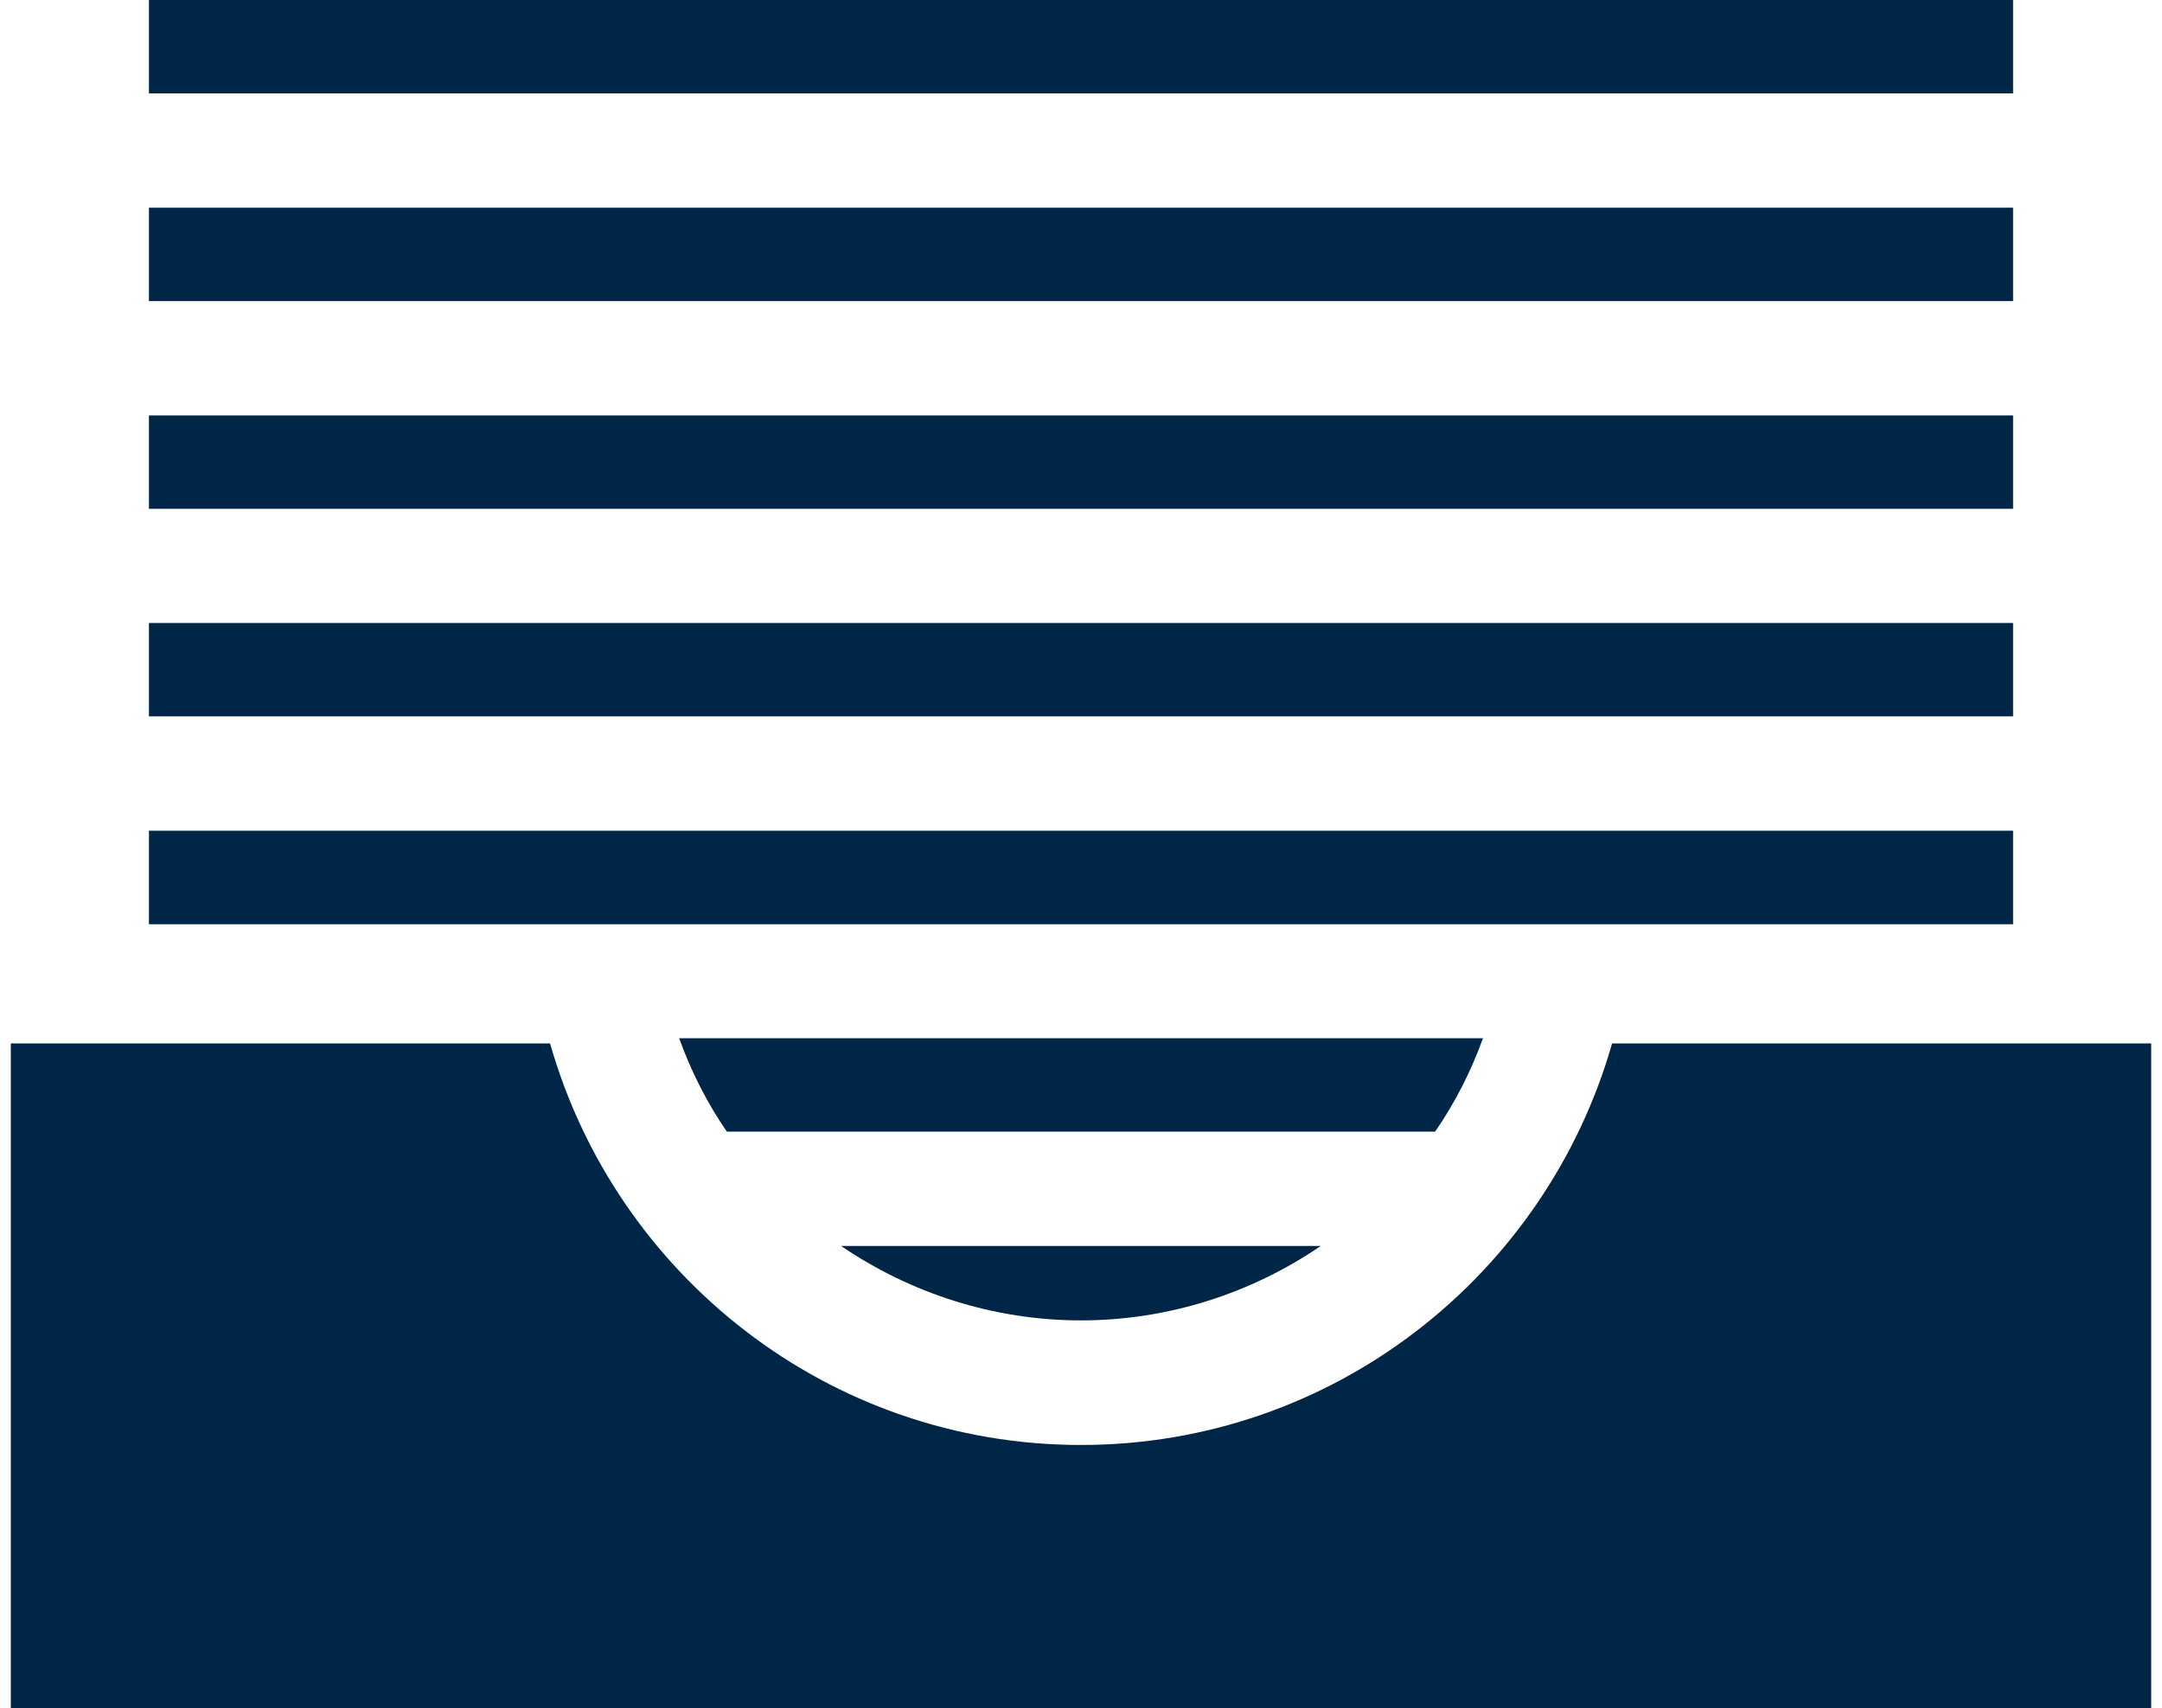
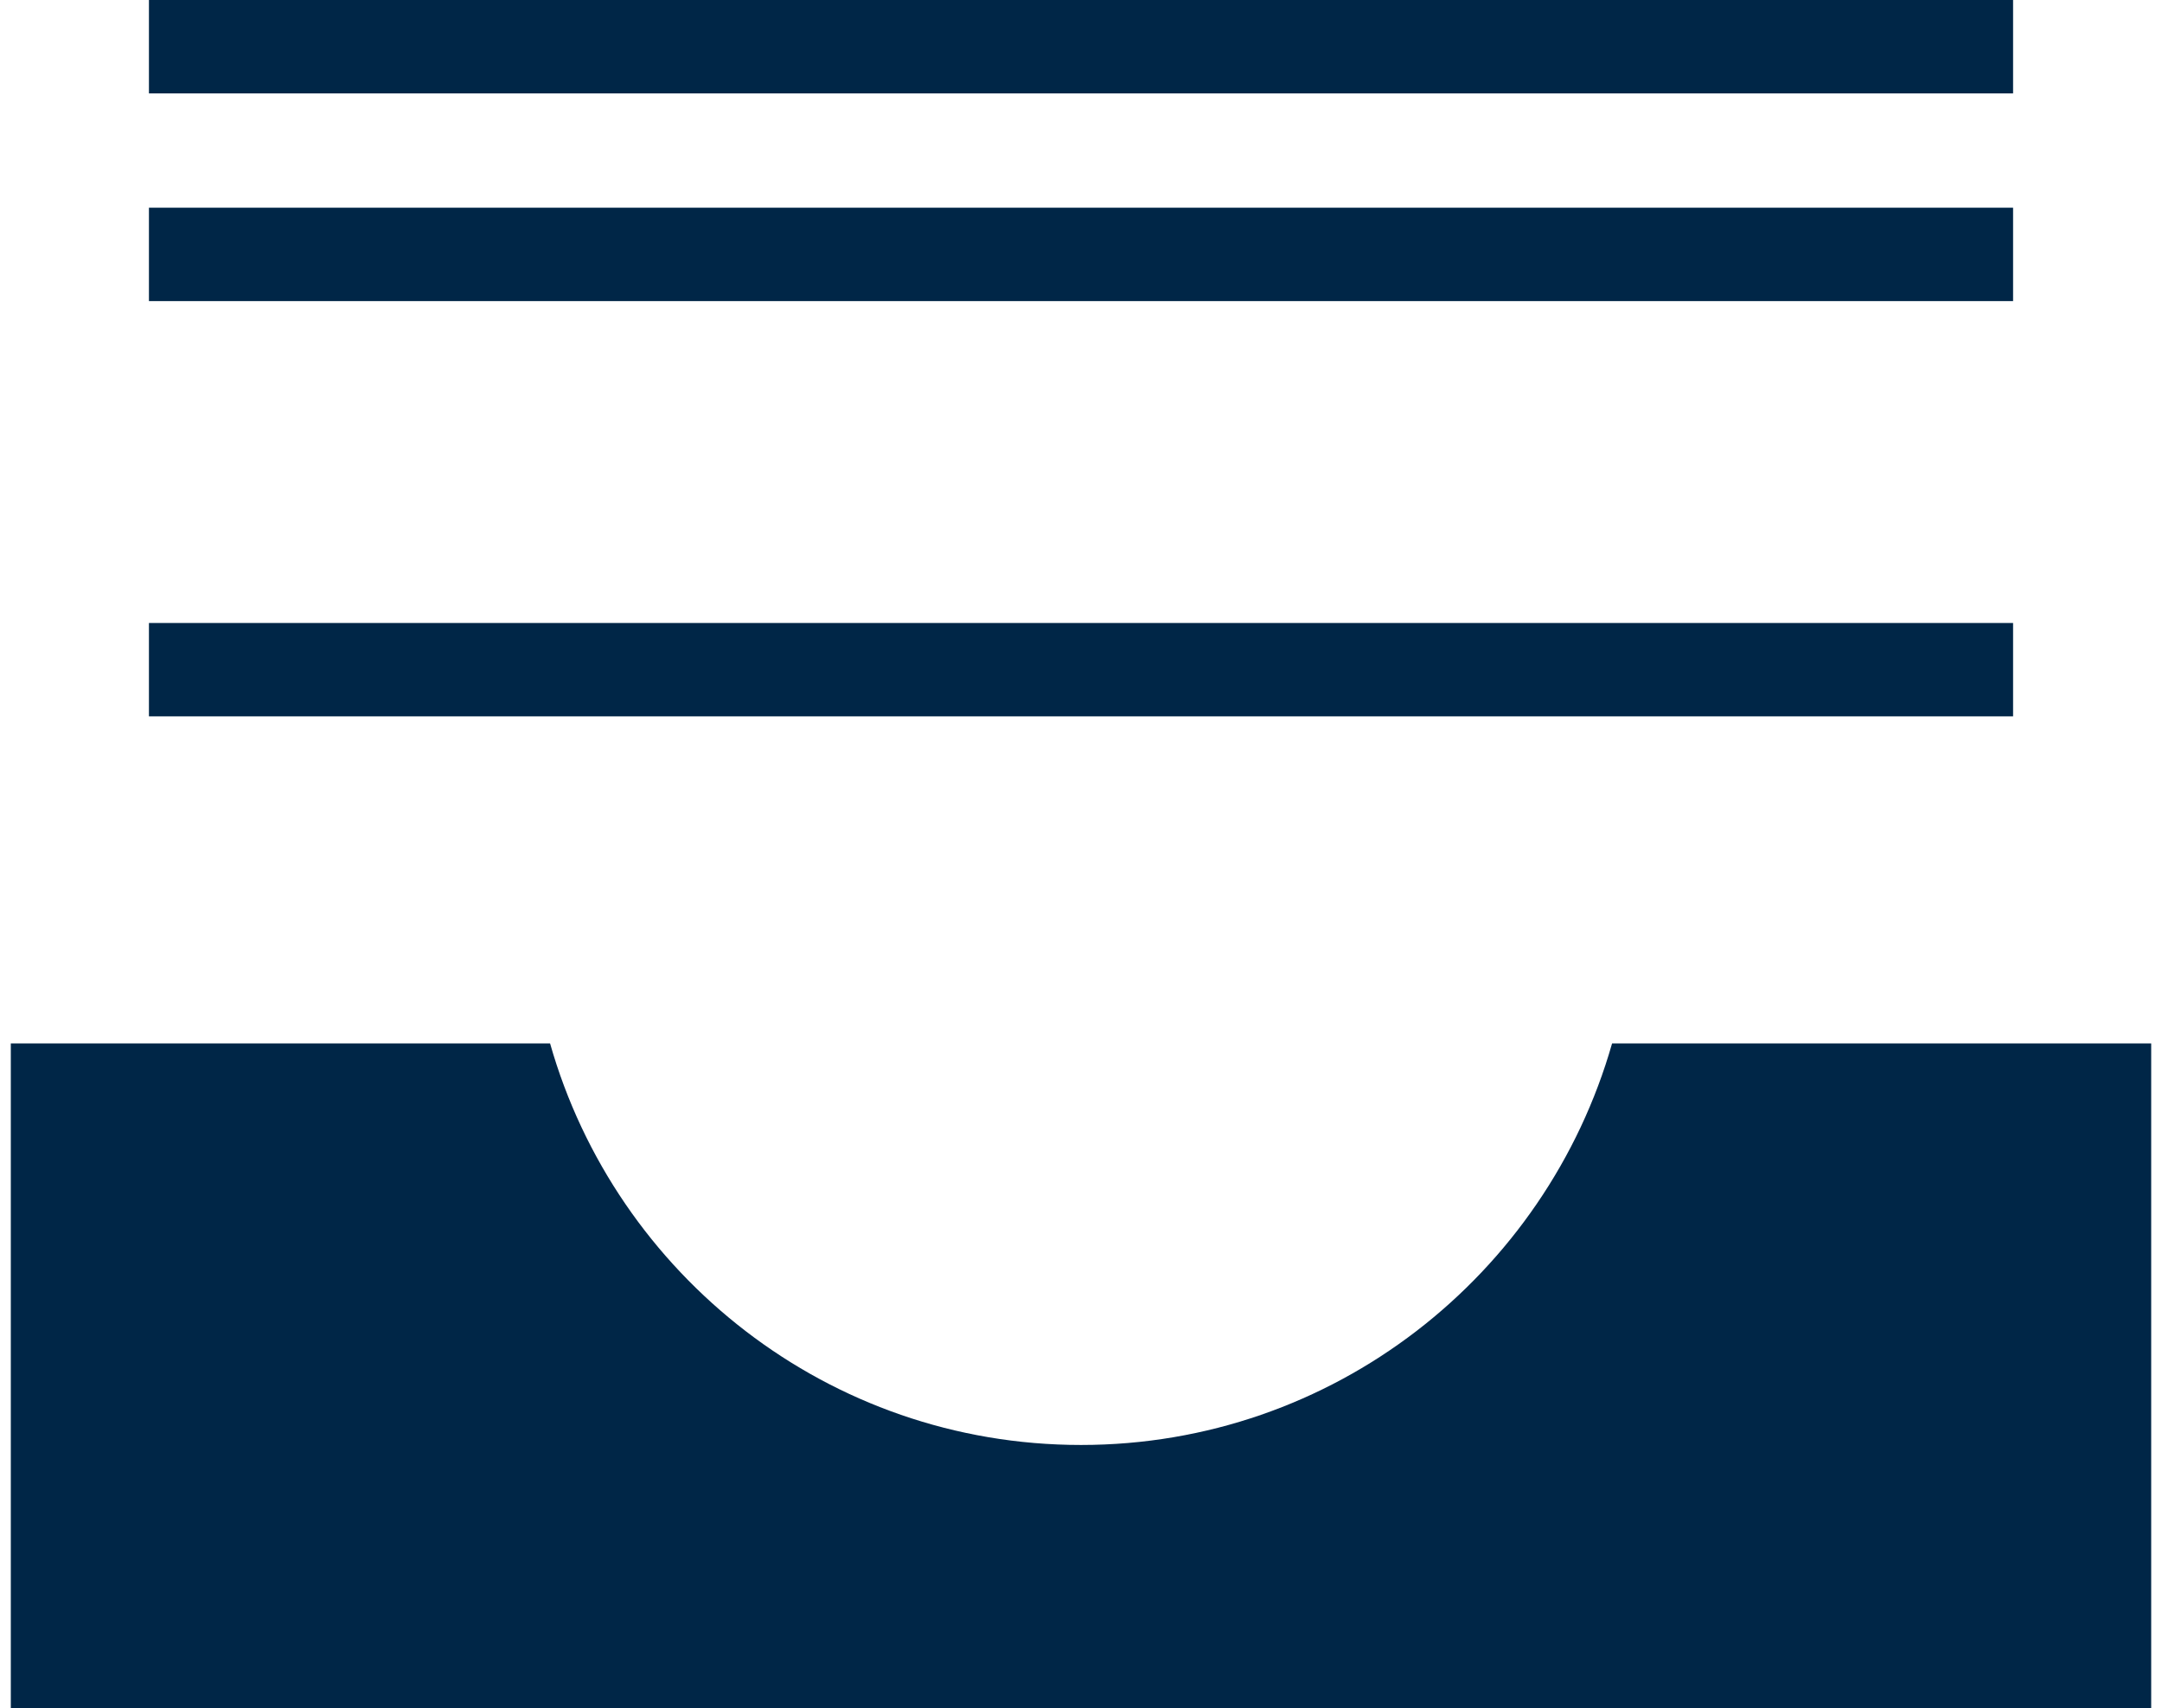
<svg xmlns="http://www.w3.org/2000/svg" width="100" height="79" viewBox="0 0 100 79" fill="none">
  <g clip-path="url(#clip0_292_137)">
    <path d="M74.564 48.262C71.509 58.978 61.671 66.834 50 66.834C38.329 66.834 28.491 58.978 25.443 48.262H0.5V79H99.5V48.262H74.564Z" fill="#002647" />
-     <path d="M93.112 38.422H6.889V42.749H93.112V38.422Z" fill="#002647" />
-     <path d="M68.593 48.022H31.414C31.971 49.573 32.713 51.023 33.618 52.341H66.381C67.294 51.015 68.036 49.565 68.593 48.022Z" fill="#002647" />
-     <path d="M61.091 57.629H38.901C42.103 59.808 45.947 61.072 50 61.072C54.053 61.072 57.897 59.808 61.091 57.629Z" fill="#002647" />
    <path d="M93.112 28.815H6.889V33.134H93.112V28.815Z" fill="#002647" />
-     <path d="M93.112 19.215H6.889V23.534H93.112V19.215Z" fill="#002647" />
    <path d="M93.112 9.607H6.889V13.927H93.112V9.607Z" fill="#002647" />
    <path d="M93.112 -6.10352e-05H6.889V4.319H93.112V-6.10352e-05Z" fill="#002647" />
  </g>
  <defs>
    <clipPath id="clip0_292_137">
      <rect width="99" height="79" fill="white" transform="translate(0.5 -6.10352e-05)" />
    </clipPath>
  </defs>
</svg>